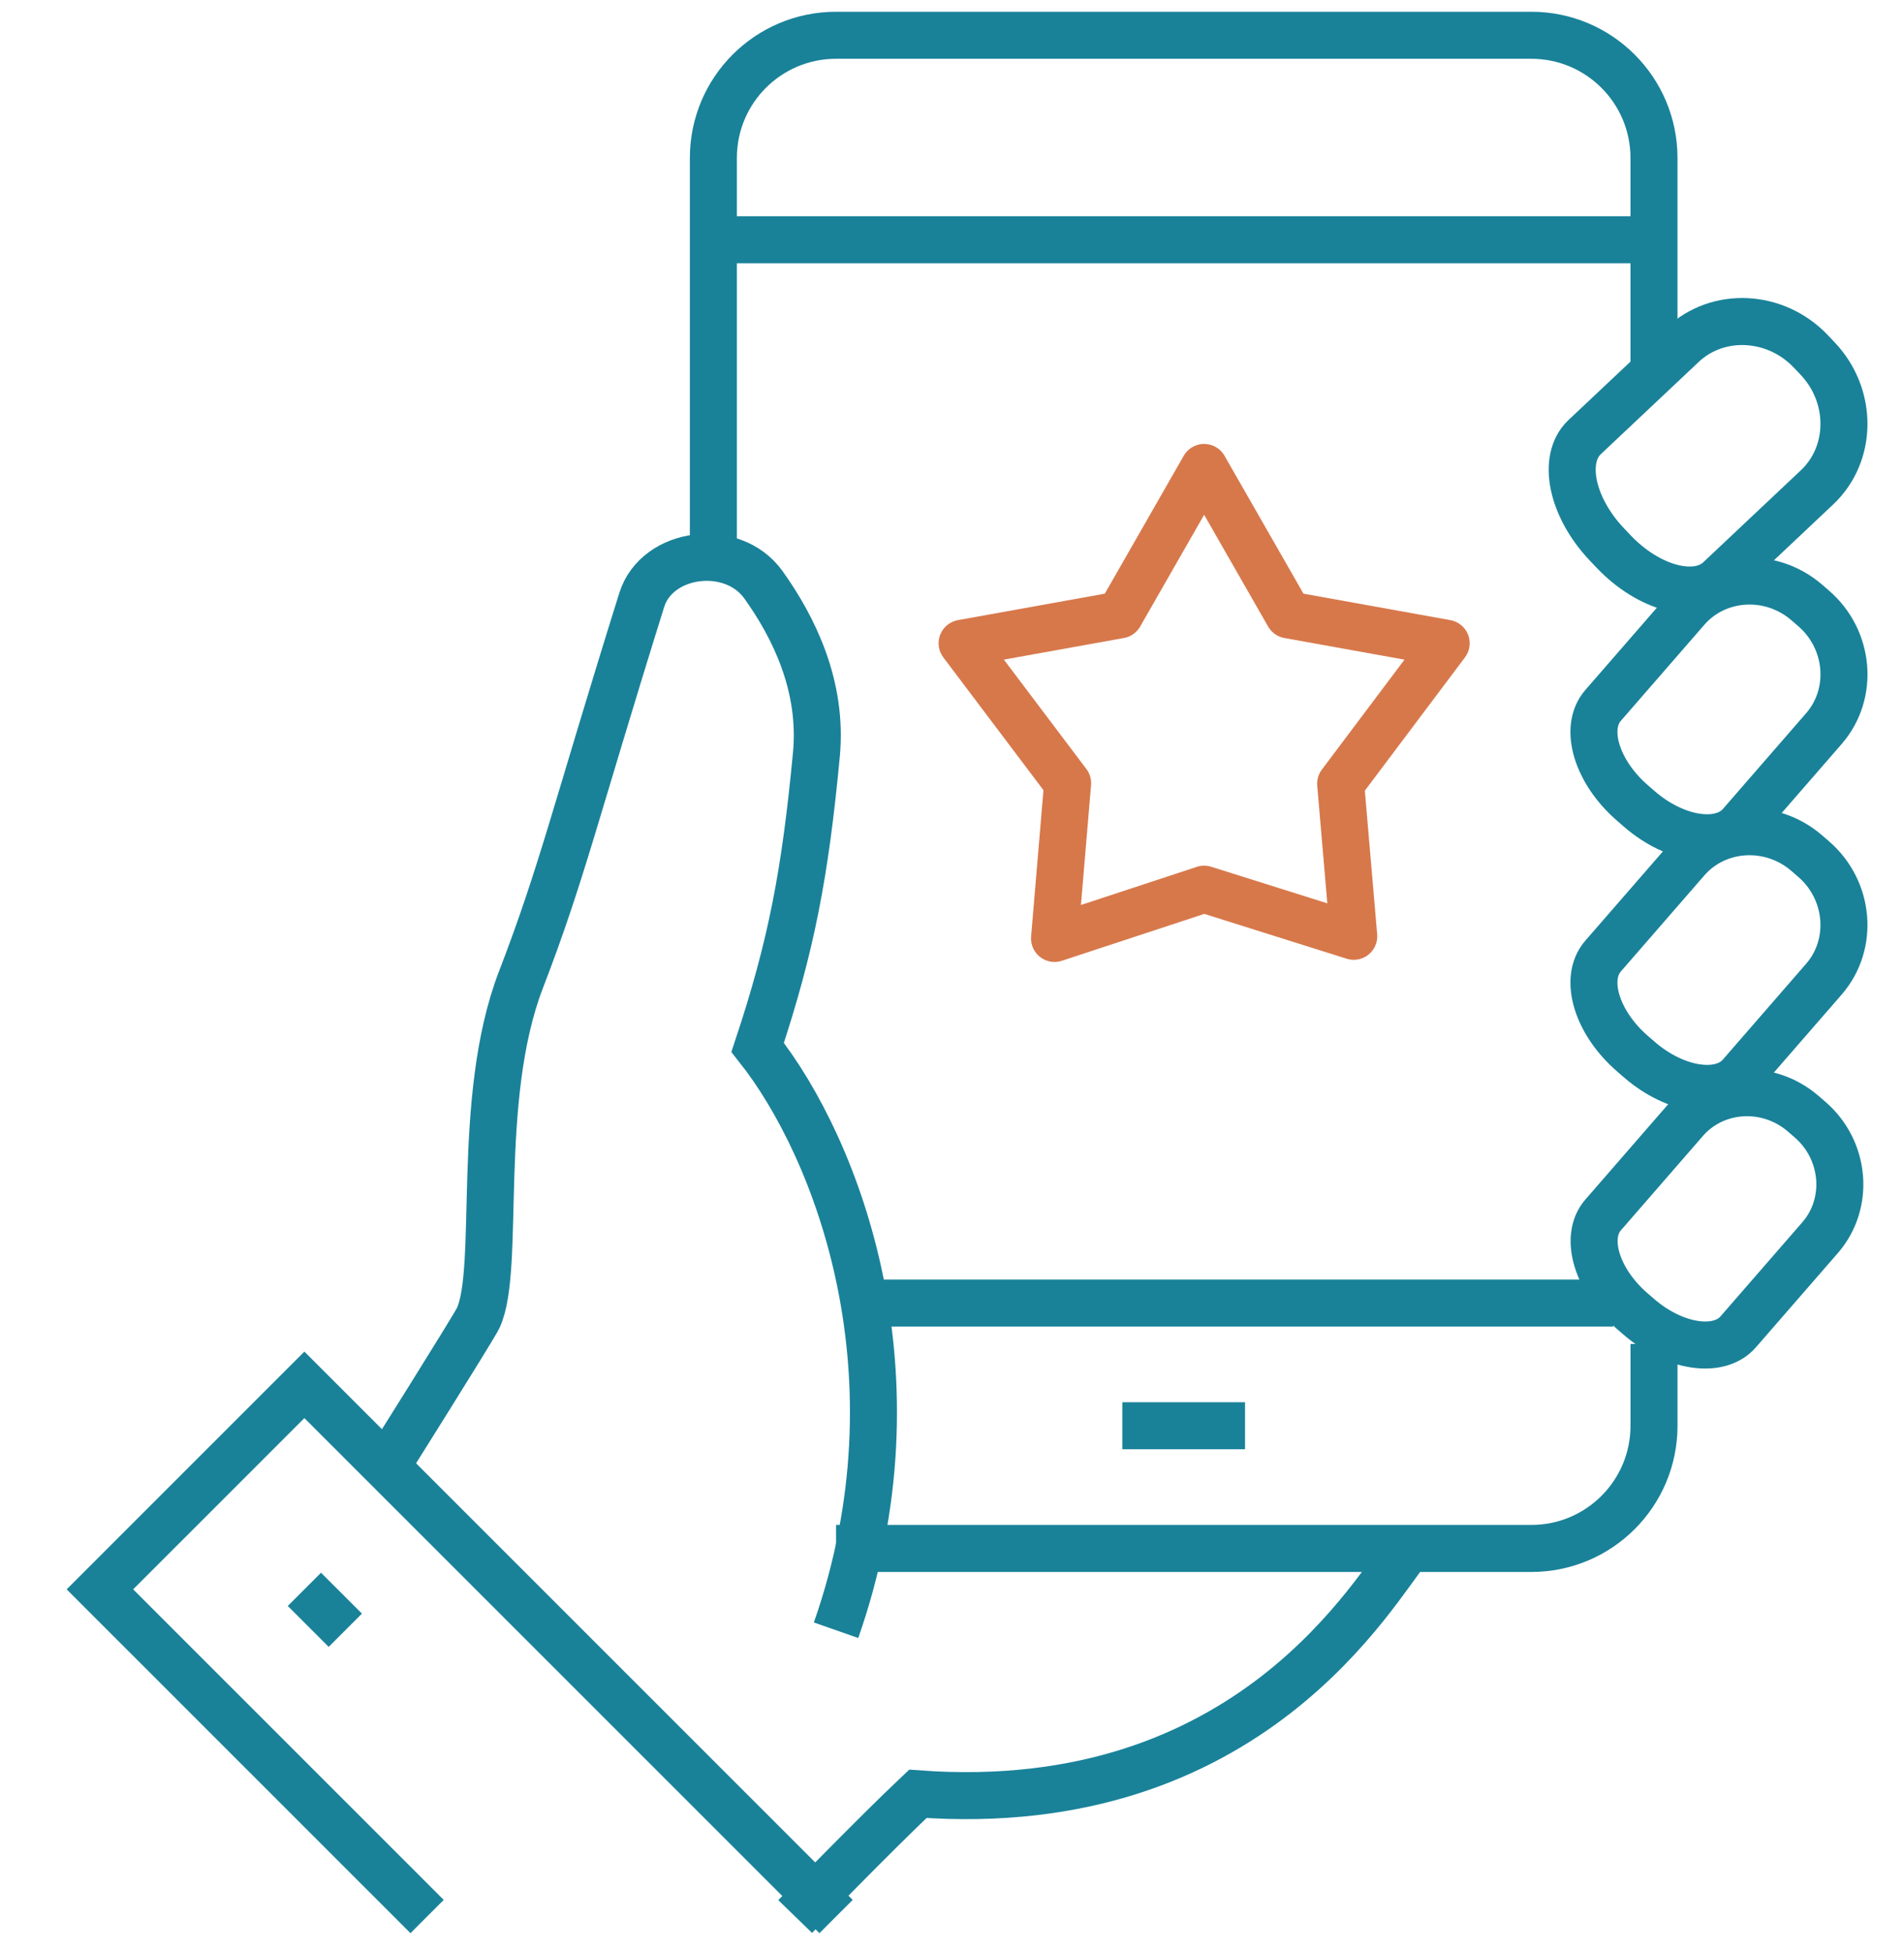
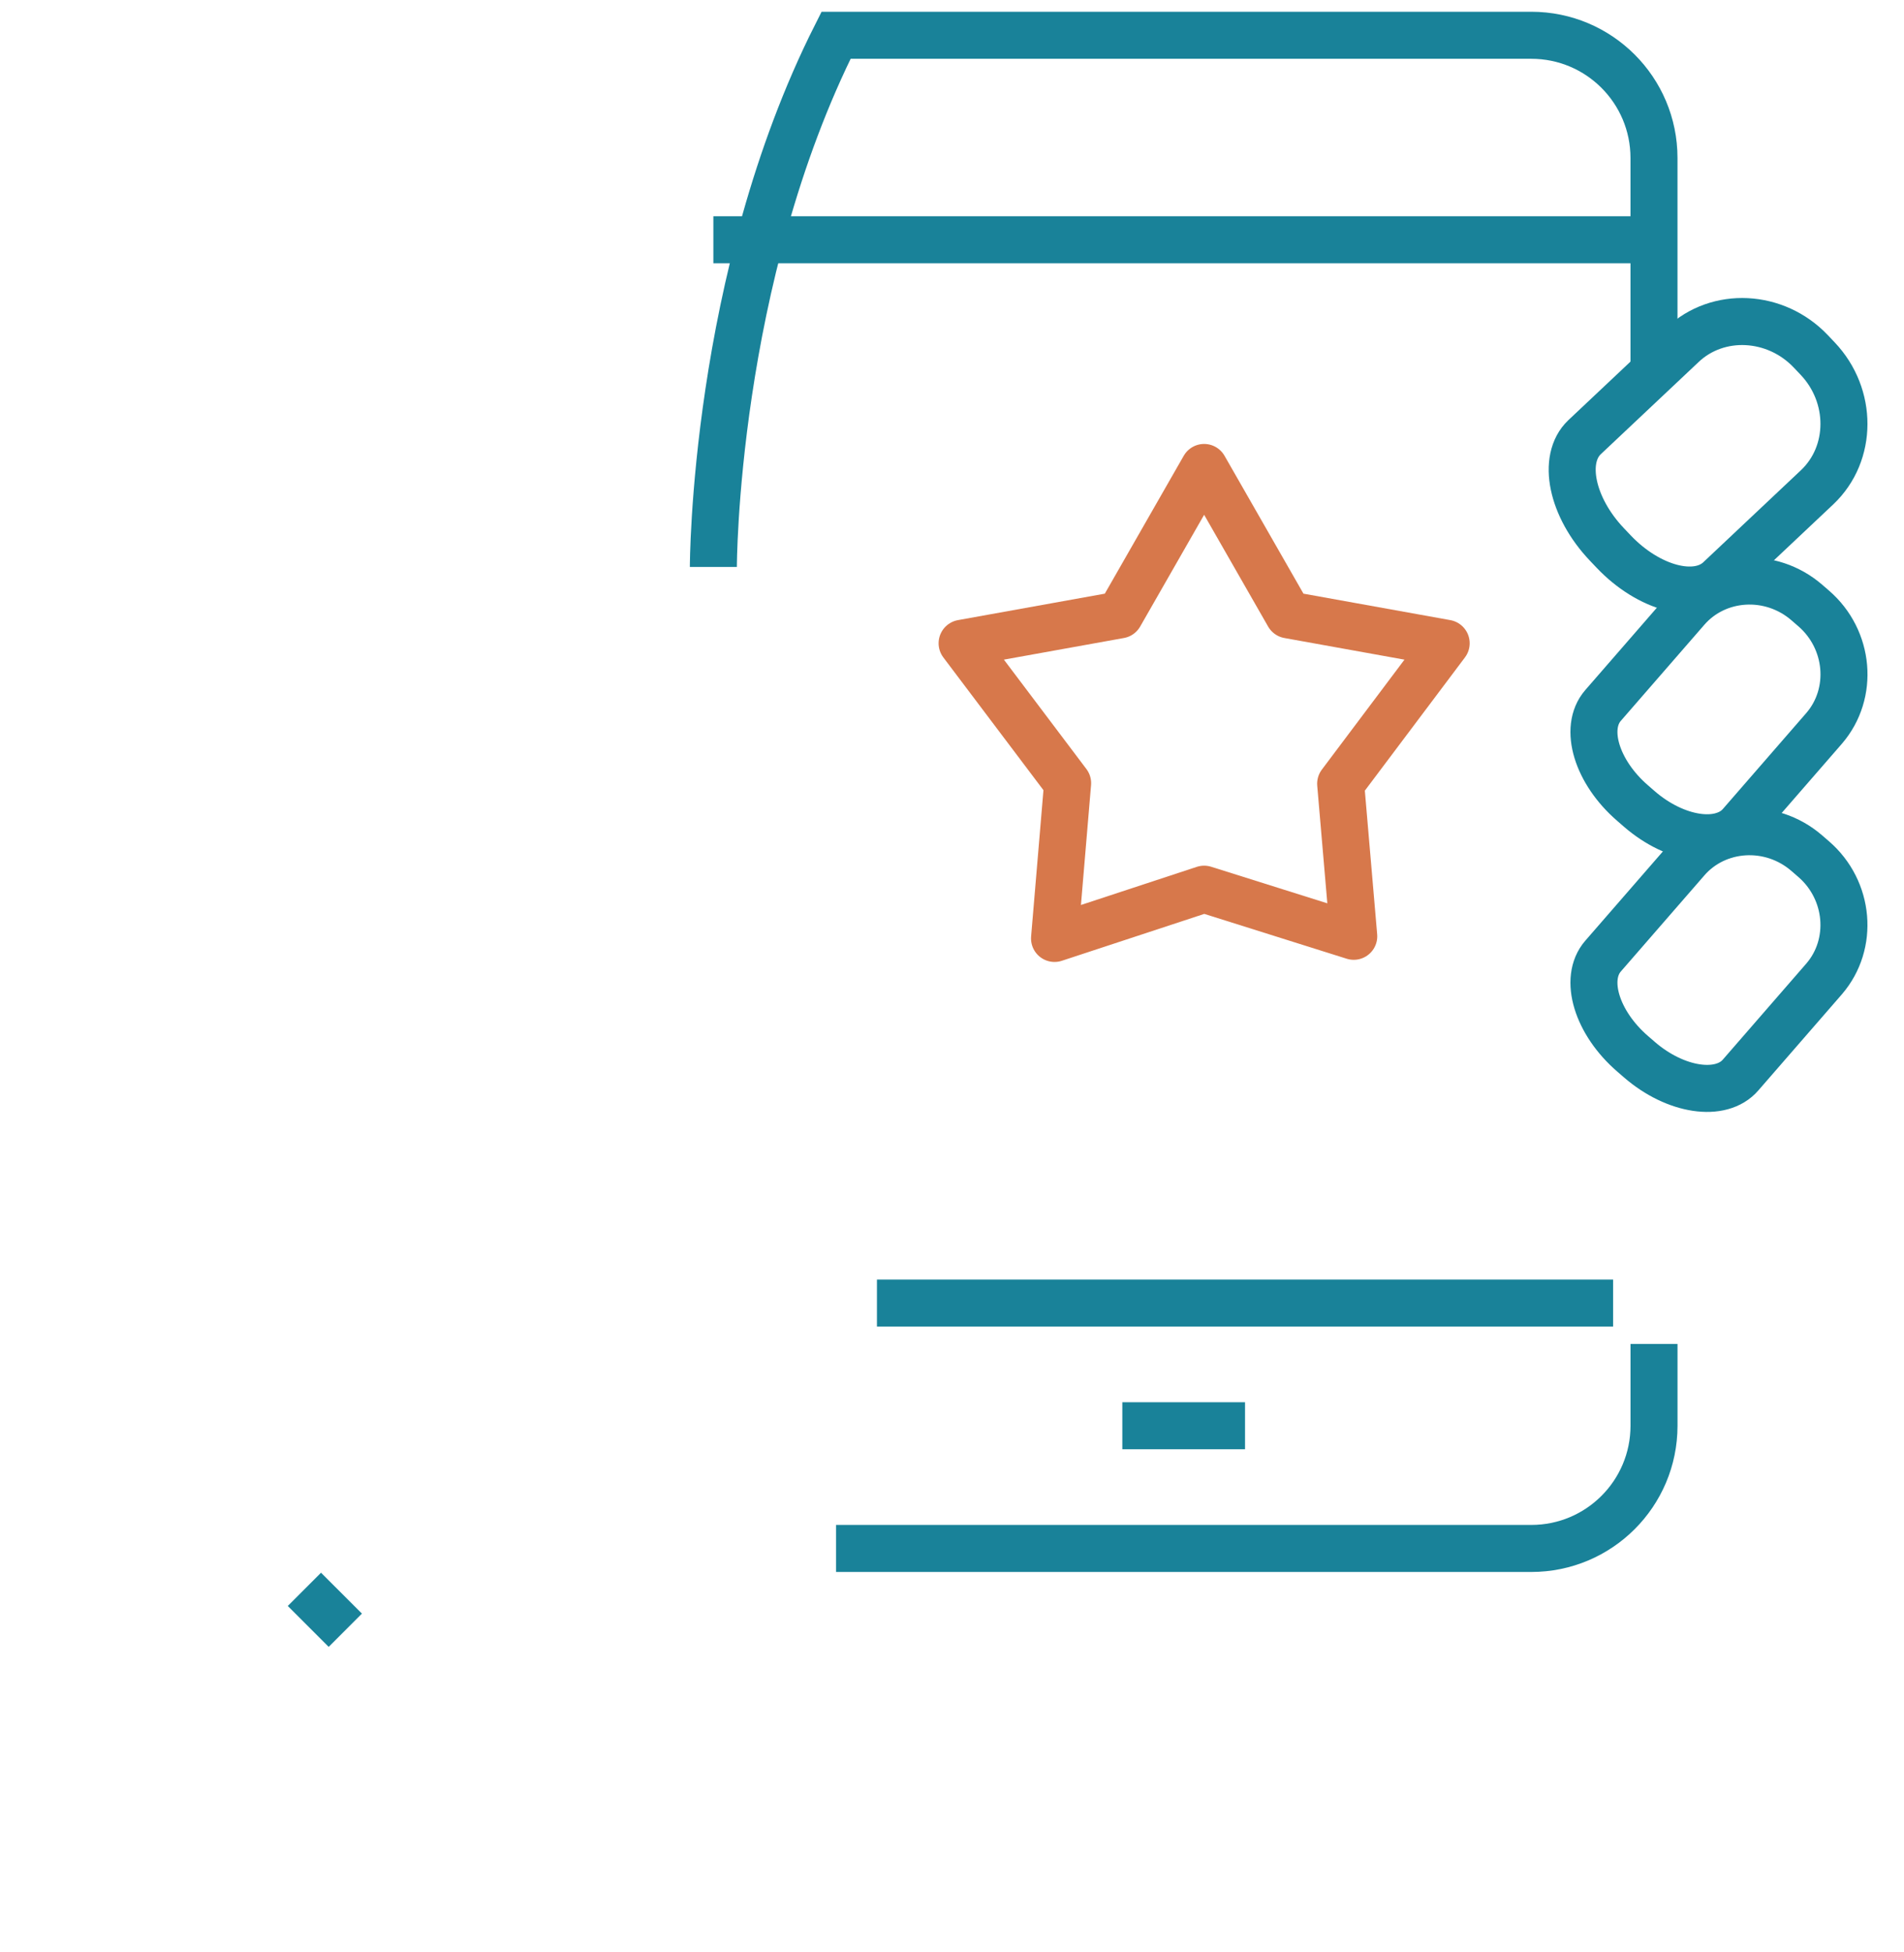
<svg xmlns="http://www.w3.org/2000/svg" width="81" height="83" viewBox="0 0 81 83" fill="none">
  <path d="M68.648 23.455L68.356 23.147C66.858 21.57 66.433 19.521 67.409 18.593L71.573 14.671C73.078 13.241 75.536 13.363 77.034 14.94L77.326 15.248C78.825 16.826 78.817 19.285 77.312 20.714L73.149 24.636C72.171 25.563 70.146 25.032 68.648 23.455Z" stroke="#198299" stroke-width="2" stroke-miterlimit="10" />
-   <path d="M33.828 81.5C33.828 81.5 37.213 78.013 39.047 76.283C53.231 77.321 58.509 67.502 59.925 65.848" stroke="#198299" stroke-width="2" stroke-miterlimit="10" />
-   <path d="M69.73 56.006L69.438 55.754C67.934 54.458 67.376 52.622 68.194 51.672L71.684 47.658C72.945 46.197 75.207 46.062 76.708 47.357L77.001 47.61C78.504 48.905 78.701 51.161 77.439 52.622L73.949 56.634C73.131 57.585 71.233 57.302 69.73 56.006Z" stroke="#198299" stroke-width="2" stroke-miterlimit="10" />
-   <path d="M35.568 69.326C39.345 58.54 35.649 48.855 32.232 44.54C33.664 40.231 34.252 37.156 34.731 32.088C35.006 29.175 33.77 26.676 32.481 24.872C31.162 23.027 27.945 23.45 27.3 25.516C24.455 34.617 23.923 37.093 22.162 41.664C20.194 46.775 21.322 53.949 20.344 56.046C20.147 56.465 16.429 62.37 16.429 62.37" stroke="#198299" stroke-width="2" stroke-miterlimit="10" />
  <path d="M69.755 45.072L69.458 44.815C67.929 43.496 67.36 41.629 68.193 40.663L71.744 36.58C73.026 35.093 75.328 34.956 76.856 36.274L77.153 36.531C78.683 37.849 78.883 40.145 77.6 41.63L74.049 45.714C73.218 46.679 71.285 46.39 69.755 45.072Z" stroke="#198299" stroke-width="2" stroke-miterlimit="10" />
  <path d="M69.755 34.413L69.458 34.155C67.929 32.837 67.36 30.969 68.193 30.004L71.744 25.921C73.028 24.434 75.328 24.296 76.858 25.615L77.155 25.872C78.684 27.19 78.885 29.486 77.602 30.973L74.051 35.056C73.216 36.022 71.285 35.731 69.755 34.413Z" stroke="#198299" stroke-width="2" stroke-miterlimit="10" />
  <path d="M47.746 60.63H52.966" stroke="#198299" stroke-width="2" stroke-miterlimit="10" />
-   <path d="M70.364 15.413V6.717C70.364 3.836 68.028 1.5 65.145 1.5H35.567C32.684 1.5 30.348 3.834 30.348 6.716C30.348 11.843 30.348 24.109 30.348 24.109" stroke="#198299" stroke-width="2" stroke-miterlimit="10" />
+   <path d="M70.364 15.413V6.717C70.364 3.836 68.028 1.5 65.145 1.5H35.567C30.348 11.843 30.348 24.109 30.348 24.109" stroke="#198299" stroke-width="2" stroke-miterlimit="10" />
  <path d="M35.567 65.848H65.145C68.028 65.848 70.365 63.512 70.365 60.63V57.152" stroke="#198299" stroke-width="2" stroke-miterlimit="10" />
-   <path d="M35.568 81.5L12.949 58.891L4.25 67.587L18.169 81.5" stroke="#198299" stroke-width="2" stroke-miterlimit="10" />
  <path d="M12.95 67.587L14.69 69.326" stroke="#198299" stroke-width="2" stroke-miterlimit="10" />
  <path d="M37.307 55.413H68.625" stroke="#198299" stroke-width="2" stroke-miterlimit="10" />
  <path d="M30.348 10.196H70.364" stroke="#198299" stroke-width="2" stroke-miterlimit="10" />
  <path d="M51.226 19.879L54.816 26.147L61.523 27.355L57.034 33.328L57.591 39.816L51.226 37.813L44.862 39.907L45.419 33.305L40.93 27.355L47.637 26.147L51.226 19.879Z" stroke="#D7784B" stroke-width="2" stroke-miterlimit="10" stroke-linejoin="round" />
</svg>